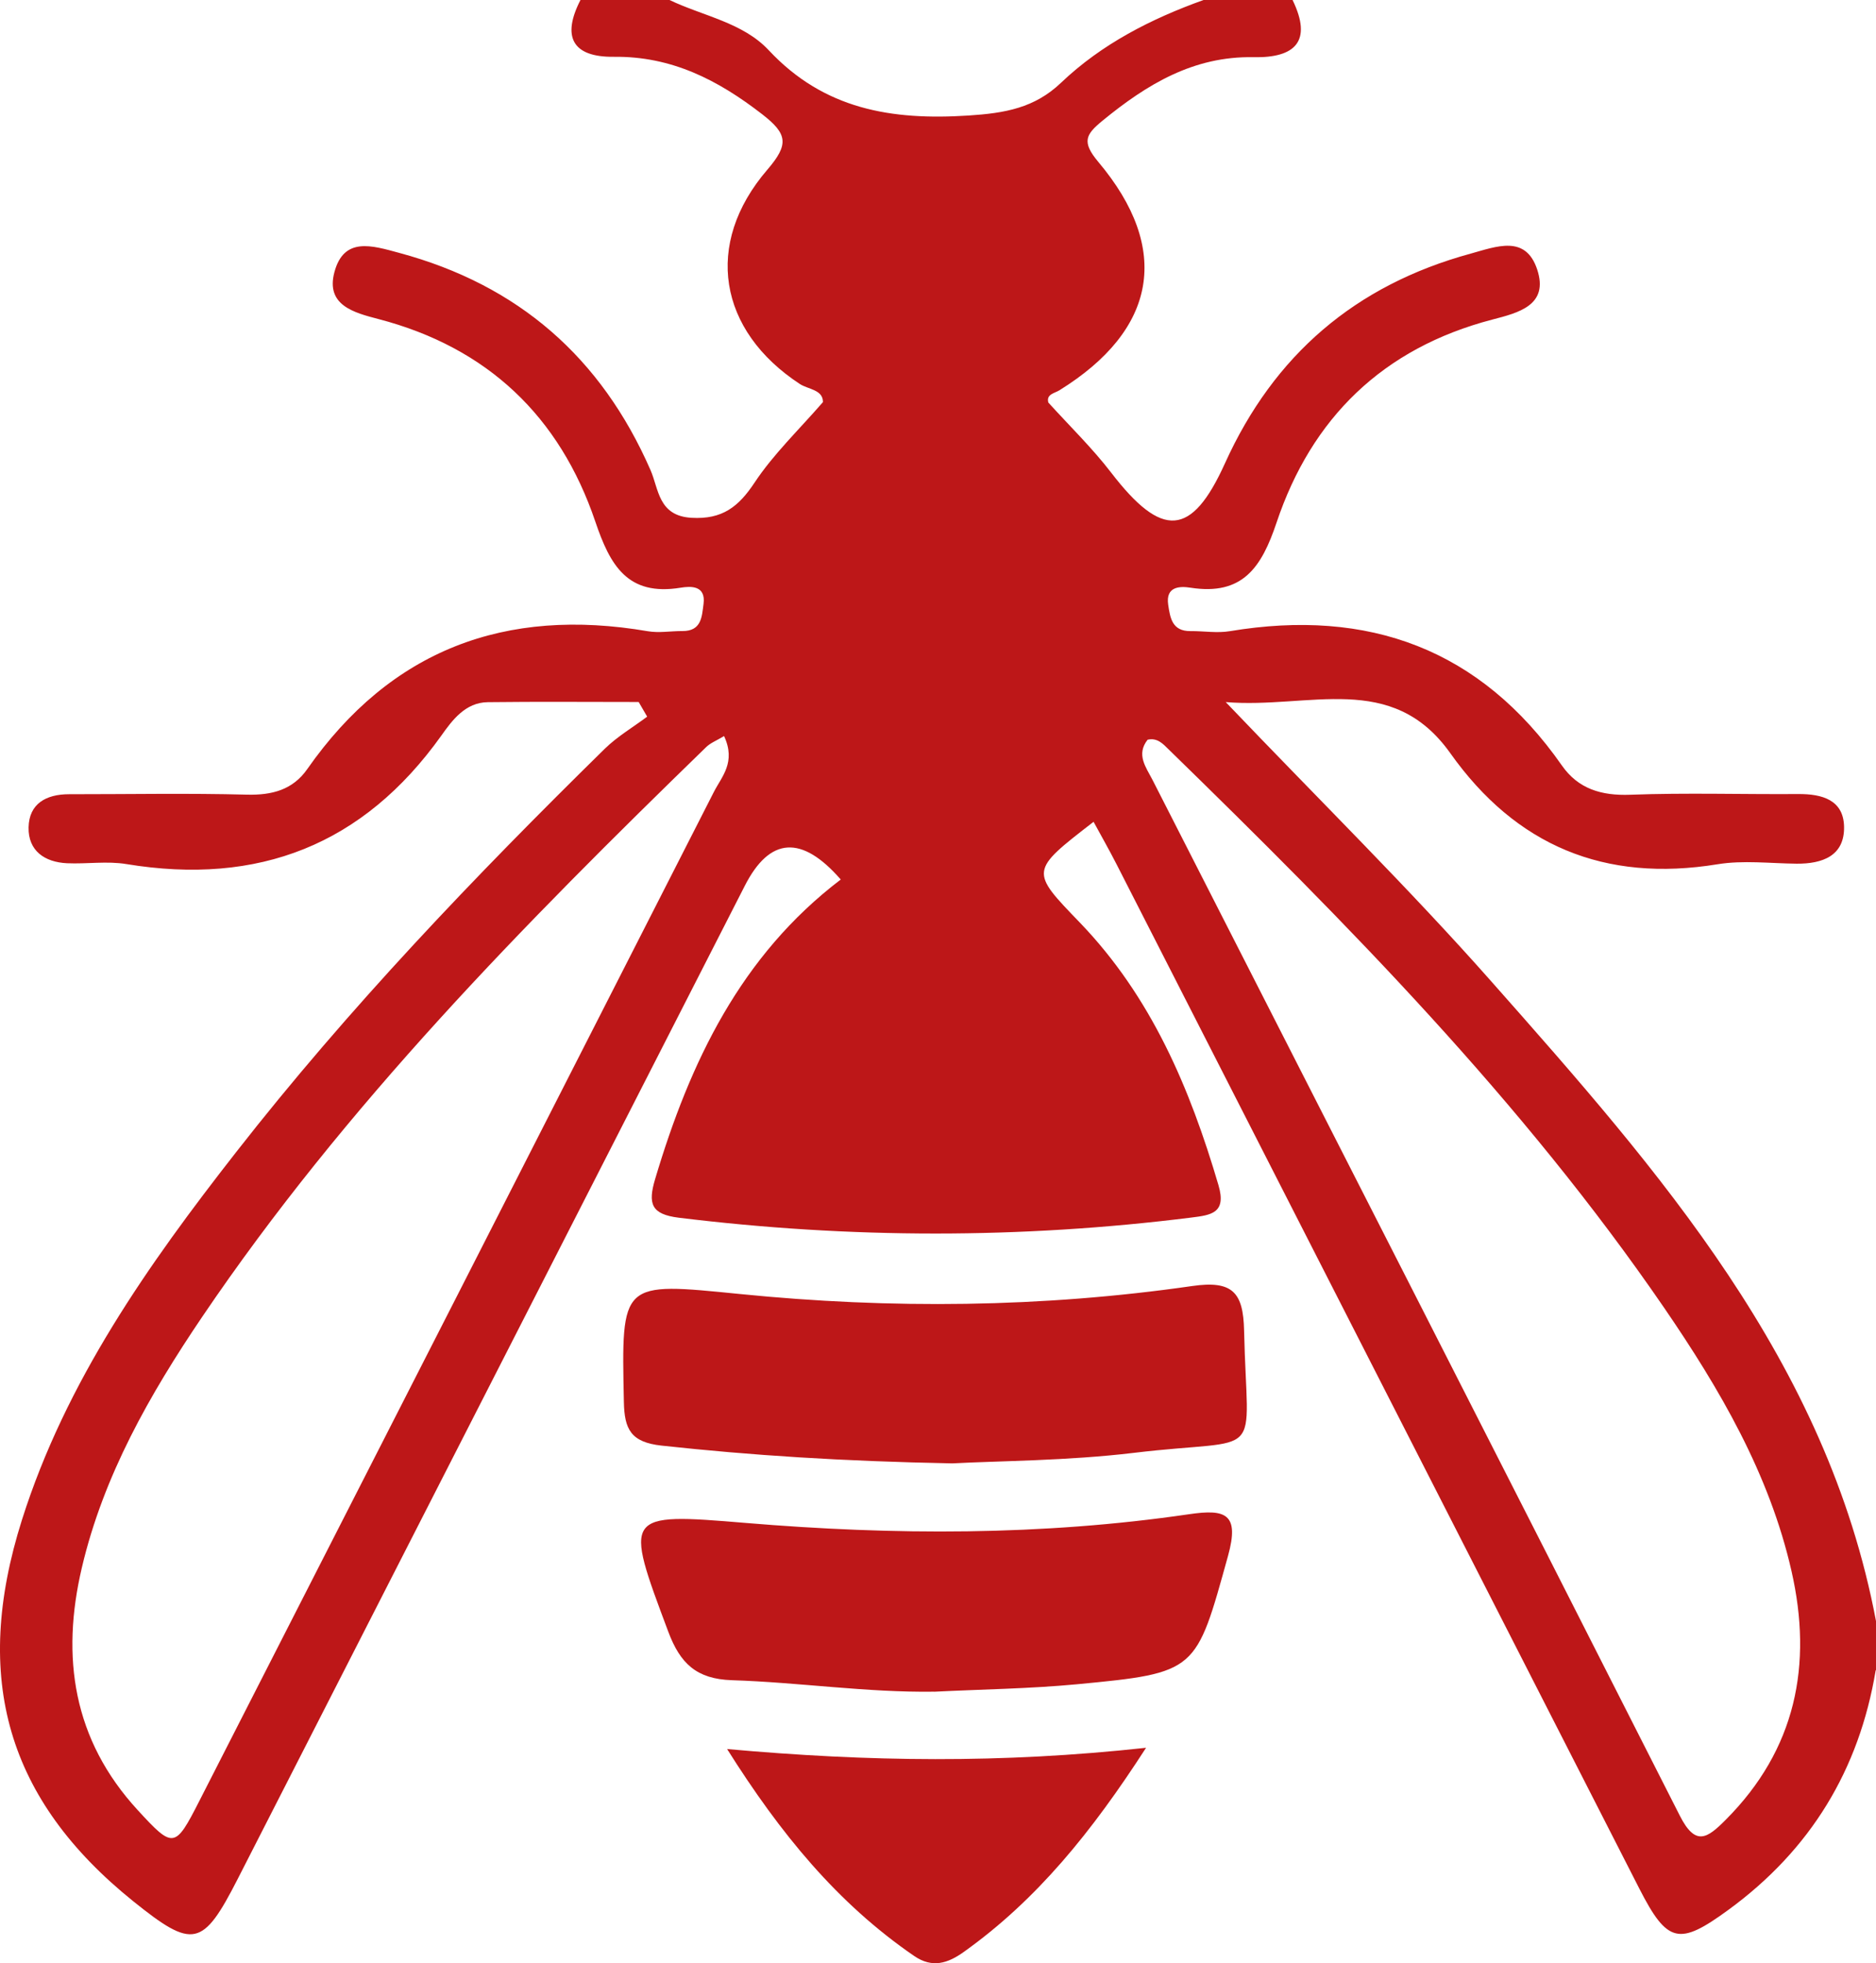
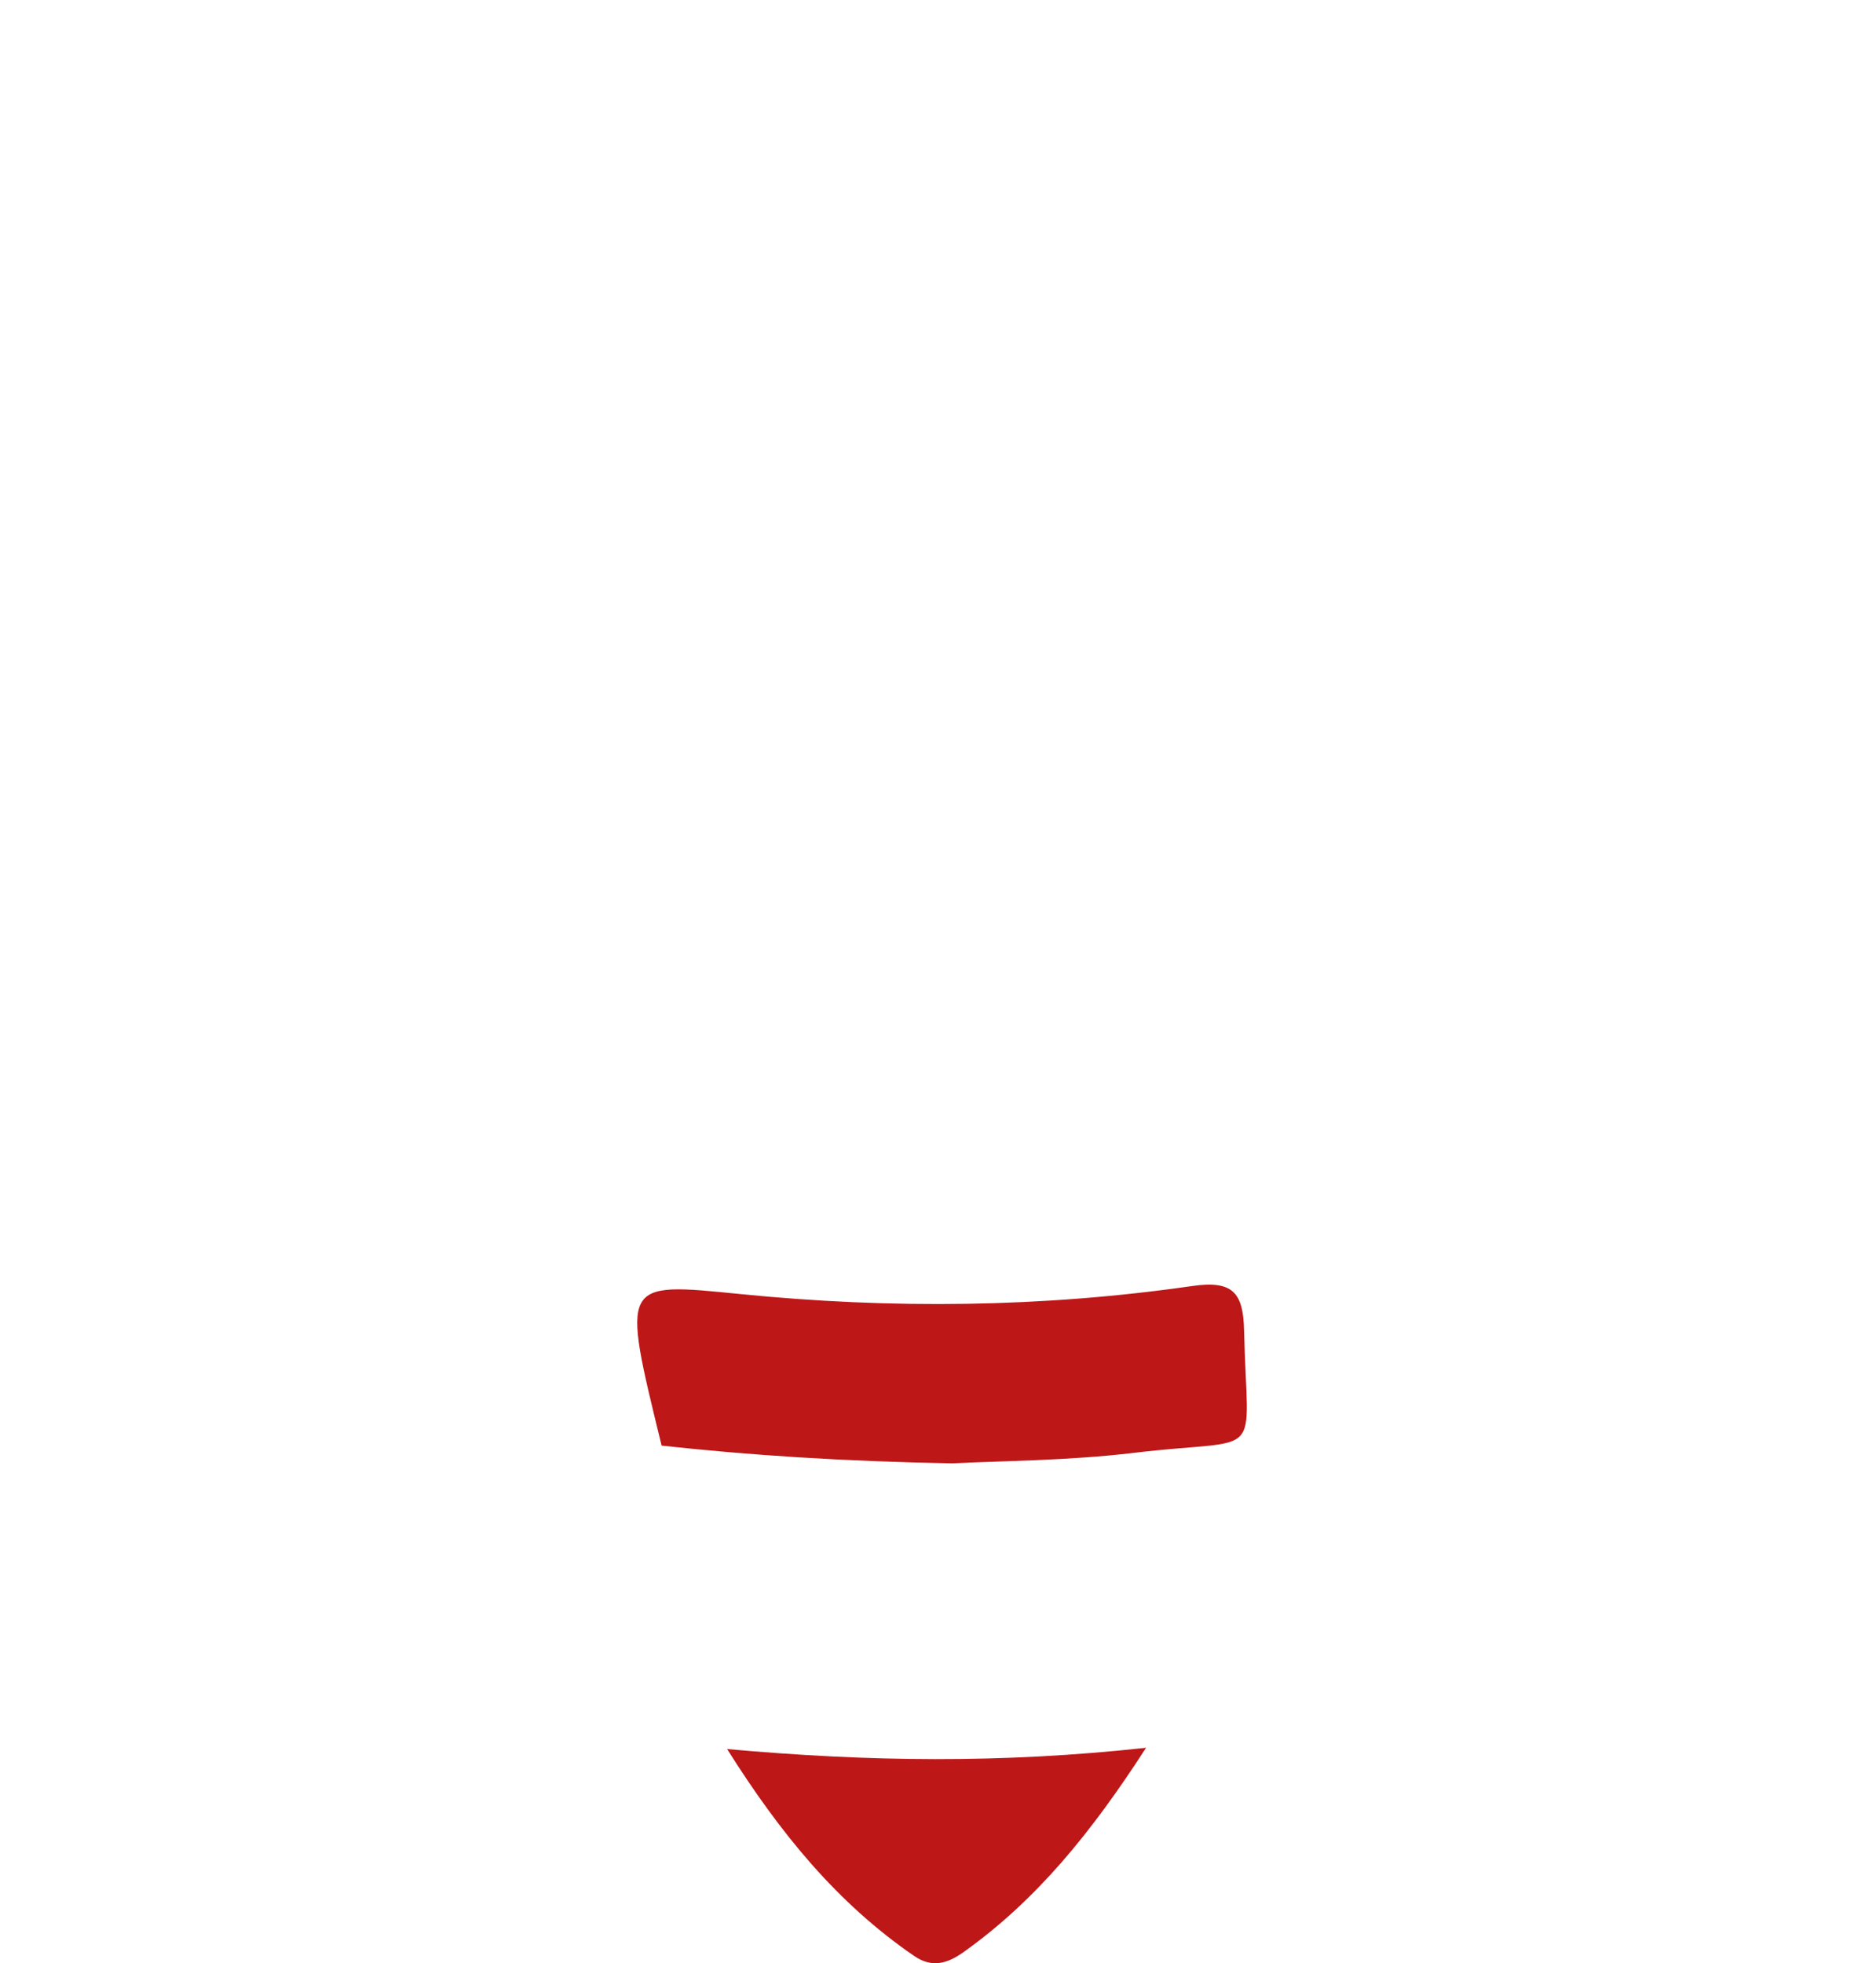
<svg xmlns="http://www.w3.org/2000/svg" width="43" height="45" viewBox="0 0 43 45" fill="none">
-   <path d="M42.993 38.285C42.614 40.567 41.501 42.4 39.617 43.777C38.49 44.6 38.221 44.555 37.573 43.286C33.579 35.464 29.589 27.641 25.597 19.819C25.43 19.491 25.247 19.17 25.066 18.837C23.599 19.971 23.608 19.961 24.754 21.15C26.39 22.851 27.275 24.945 27.928 27.164C28.118 27.807 27.763 27.851 27.31 27.908C23.392 28.399 19.477 28.393 15.558 27.912C14.925 27.833 14.846 27.593 15.018 27.02C15.815 24.347 16.976 21.906 19.271 20.16C18.377 19.134 17.643 19.182 17.071 20.305C13.197 27.893 9.324 35.481 5.449 43.068C4.647 44.637 4.425 44.682 3.054 43.58C0.171 41.259 -0.652 38.48 0.505 34.832C1.509 31.664 3.393 28.992 5.413 26.408C7.989 23.111 10.879 20.093 13.863 17.162C14.15 16.881 14.508 16.671 14.834 16.427C14.768 16.315 14.703 16.202 14.639 16.091C13.486 16.091 12.333 16.081 11.181 16.095C10.664 16.101 10.363 16.513 10.116 16.861C8.328 19.368 5.921 20.304 2.896 19.806C2.455 19.733 1.99 19.807 1.538 19.787C1.02 19.763 0.644 19.499 0.655 18.964C0.667 18.42 1.058 18.205 1.583 18.205C2.944 18.206 4.304 18.179 5.663 18.215C6.24 18.229 6.712 18.102 7.042 17.63C8.956 14.894 11.582 13.909 14.85 14.469C15.107 14.513 15.378 14.463 15.642 14.465C16.081 14.467 16.087 14.136 16.126 13.842C16.181 13.415 15.831 13.434 15.602 13.471C14.377 13.672 13.982 12.949 13.645 11.955C12.83 9.549 11.177 7.966 8.674 7.313C8.109 7.166 7.465 6.996 7.664 6.242C7.881 5.421 8.527 5.628 9.145 5.795C11.881 6.53 13.782 8.196 14.91 10.774C15.101 11.209 15.086 11.825 15.85 11.869C16.556 11.91 16.928 11.617 17.297 11.06C17.728 10.41 18.308 9.856 18.863 9.217C18.866 8.93 18.524 8.927 18.332 8.801C16.469 7.579 16.122 5.595 17.588 3.89C18.089 3.308 18.05 3.07 17.473 2.621C16.457 1.833 15.394 1.287 14.071 1.302C13.106 1.313 12.878 0.831 13.305 0H15.346C16.114 0.368 17.025 0.515 17.62 1.151C18.887 2.506 20.431 2.763 22.2 2.648C23.033 2.594 23.713 2.477 24.322 1.895C25.252 1.009 26.381 0.433 27.586 0H29.627C30.087 0.946 29.687 1.33 28.734 1.311C27.358 1.283 26.288 1.934 25.275 2.763C24.886 3.082 24.786 3.248 25.174 3.711C26.857 5.711 26.515 7.562 24.283 8.946C24.171 9.016 23.977 9.035 24.029 9.227C24.521 9.77 25.035 10.269 25.467 10.831C26.635 12.351 27.312 12.312 28.077 10.621C29.199 8.14 31.064 6.536 33.707 5.814C34.302 5.65 34.968 5.376 35.234 6.177C35.507 7.001 34.797 7.171 34.206 7.325C31.698 7.98 30.063 9.582 29.259 11.982C28.917 13.001 28.485 13.658 27.287 13.471C27.049 13.434 26.714 13.436 26.776 13.861C26.822 14.165 26.866 14.47 27.288 14.466C27.59 14.463 27.899 14.517 28.193 14.467C31.369 13.939 33.934 14.875 35.8 17.546C36.174 18.082 36.704 18.242 37.368 18.217C38.65 18.169 39.934 18.21 41.216 18.201C41.764 18.197 42.256 18.334 42.268 18.95C42.28 19.617 41.775 19.802 41.179 19.797C40.575 19.791 39.958 19.714 39.37 19.81C36.779 20.233 34.748 19.385 33.243 17.265C31.899 15.373 30.015 16.251 28.095 16.093C30.262 18.363 32.301 20.367 34.189 22.503C38.027 26.842 41.876 31.198 43 37.158V38.283L42.993 38.285ZM16.595 16.873C16.424 16.976 16.284 17.029 16.186 17.125C12.004 21.19 7.913 25.338 4.632 30.188C3.431 31.964 2.372 33.822 1.876 35.934C1.394 37.984 1.673 39.877 3.156 41.49C3.971 42.377 4.011 42.377 4.567 41.285C8.502 33.577 12.436 25.866 16.363 18.152C16.54 17.803 16.876 17.474 16.596 16.871L16.595 16.873ZM26.305 16.955C26.036 17.297 26.267 17.585 26.417 17.877C30.45 25.791 34.489 33.699 38.504 41.62C38.865 42.331 39.133 42.136 39.553 41.715C41.167 40.099 41.552 38.158 41.063 36.011C40.556 33.782 39.418 31.837 38.142 29.974C34.896 25.24 30.884 21.172 26.788 17.179C26.656 17.049 26.527 16.904 26.303 16.956L26.305 16.955Z" fill="#BD1718" />
-   <path d="M21.827 33.543C19.291 33.494 17.227 33.36 15.165 33.136C14.459 33.059 14.312 32.76 14.3 32.136C14.242 29.358 14.225 29.388 16.959 29.661C20.418 30.008 23.882 29.974 27.326 29.478C28.25 29.345 28.497 29.62 28.516 30.5C28.583 33.577 29.04 32.934 25.988 33.302C24.46 33.485 22.907 33.485 21.829 33.543H21.827Z" fill="#BD1718" />
-   <path d="M21.41 38.776C19.857 38.798 18.32 38.562 16.774 38.513C15.964 38.486 15.59 38.129 15.318 37.402C14.306 34.7 14.286 34.674 17.089 34.908C20.487 35.192 23.874 35.203 27.252 34.709C28.094 34.585 28.416 34.696 28.147 35.666C27.411 38.316 27.449 38.343 24.687 38.606C23.599 38.709 22.502 38.722 21.41 38.777V38.776Z" fill="#BD1718" />
+   <path d="M21.827 33.543C19.291 33.494 17.227 33.36 15.165 33.136C14.242 29.358 14.225 29.388 16.959 29.661C20.418 30.008 23.882 29.974 27.326 29.478C28.25 29.345 28.497 29.62 28.516 30.5C28.583 33.577 29.04 32.934 25.988 33.302C24.46 33.485 22.907 33.485 21.829 33.543H21.827Z" fill="#BD1718" />
  <path d="M26.269 40.062C25.022 41.993 23.765 43.548 22.089 44.743C21.731 44.998 21.373 45.123 20.952 44.833C19.191 43.624 17.884 42.025 16.666 40.091C19.909 40.383 22.946 40.425 26.269 40.062Z" fill="#BD1718" />
</svg>